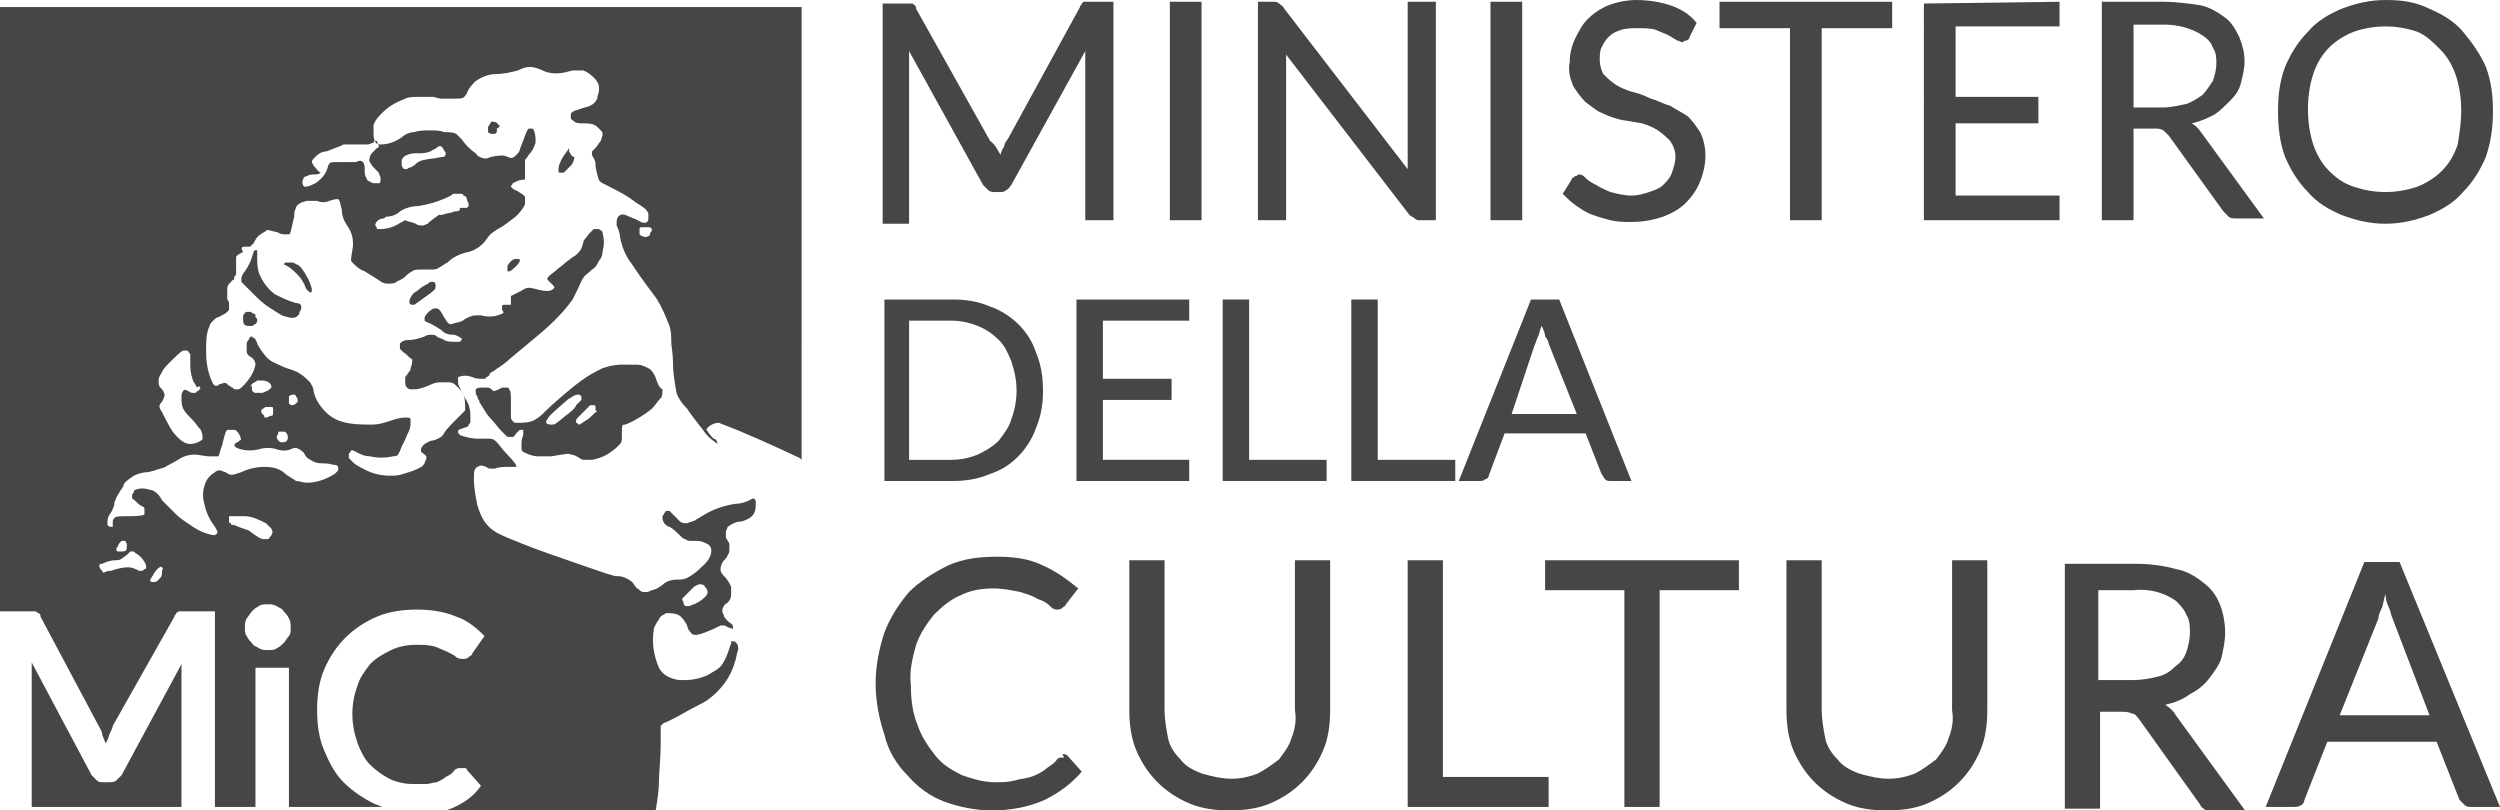
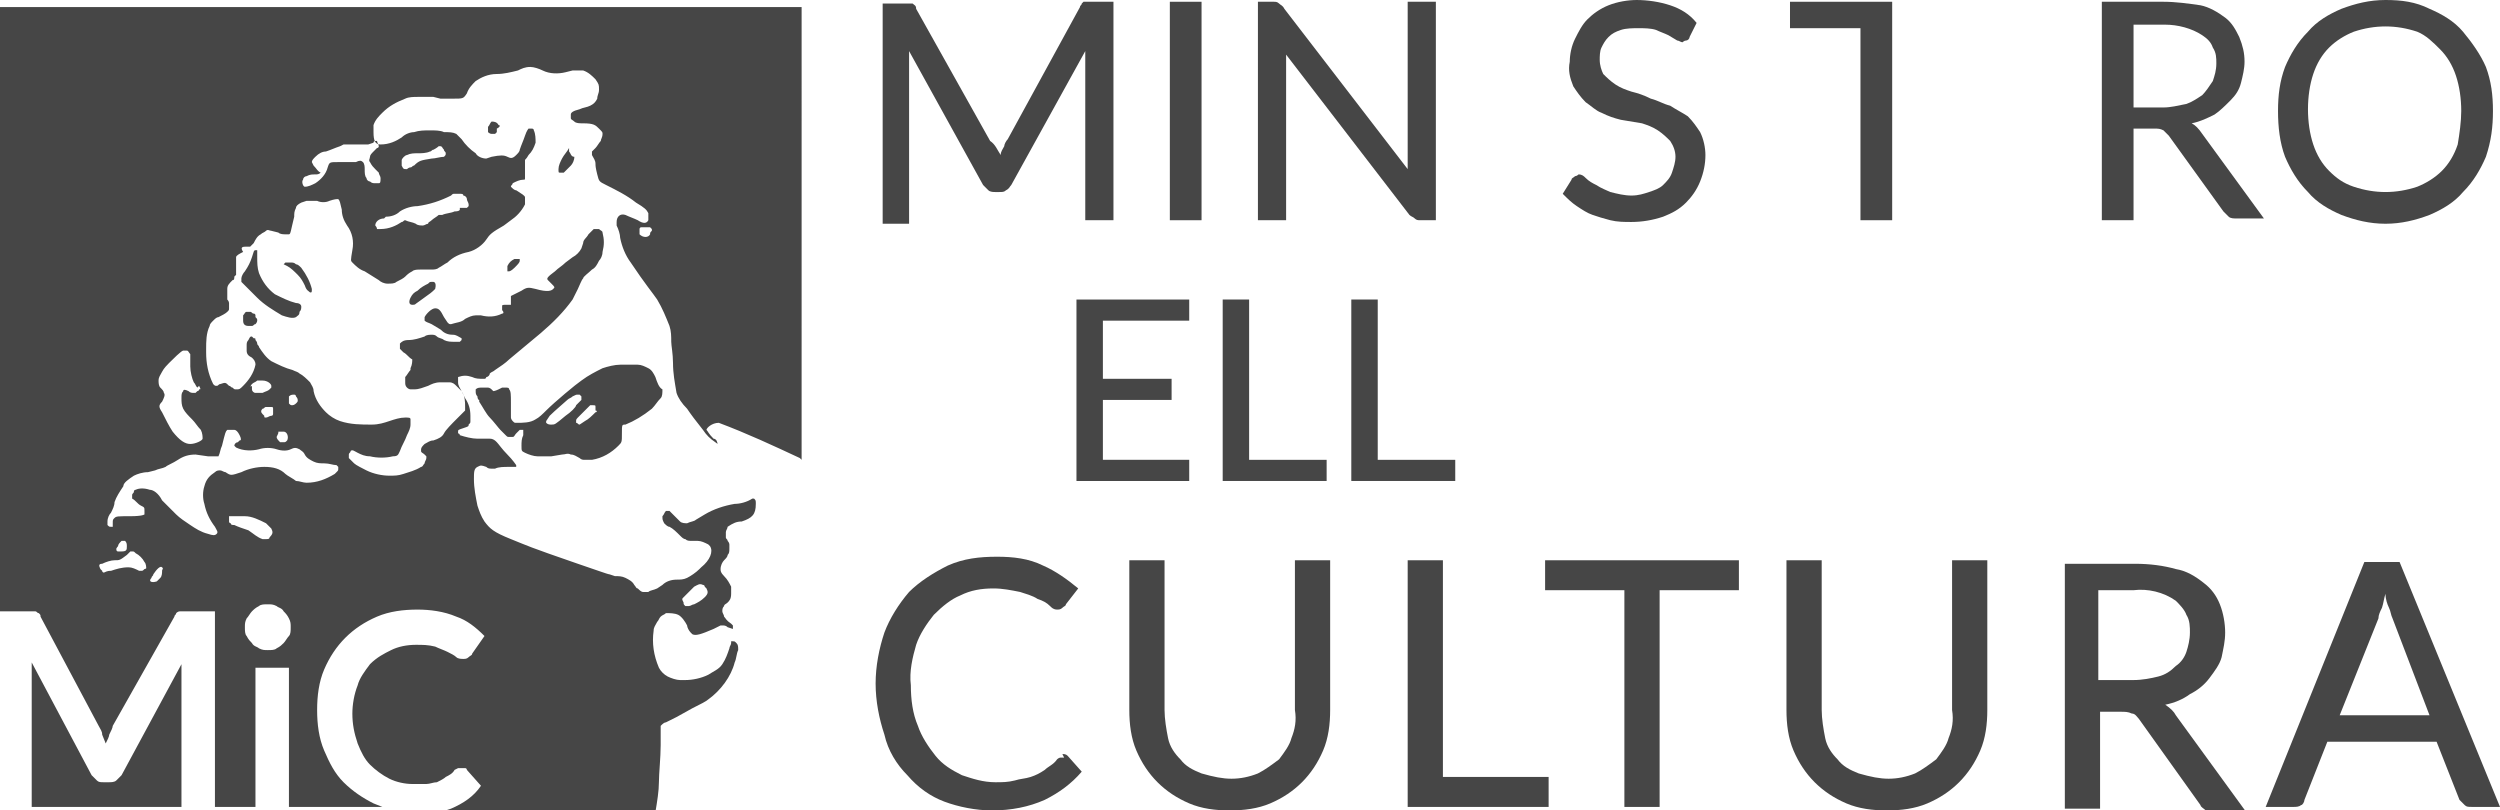
<svg xmlns="http://www.w3.org/2000/svg" xml:space="preserve" style="enable-background:new 0 0 141.9 46;" viewBox="0 0 141.9 46" y="0px" x="0px" id="Livello_1" version="1.1">
  <style type="text/css">
	.st0{fill:#464646;}
</style>
  <g>
    <path d="M56.8,8.8c0-0.2,0.1-0.3,0.2-0.5C57,8.2,57.1,8,57.2,7.9l4.1-7.5c0-0.1,0.1-0.1,0.1-0.2c0,0,0.1-0.1,0.1-0.1   c0.1,0,0.2,0,0.4,0h1.3v12.4h-1.6V3.7c0-0.1,0-0.3,0-0.4c0-0.1,0-0.3,0-0.4l-4.2,7.6c-0.1,0.1-0.1,0.2-0.3,0.3   c-0.1,0.1-0.2,0.1-0.4,0.1h-0.2c-0.1,0-0.3,0-0.4-0.1c-0.1-0.1-0.2-0.2-0.3-0.3l-4.2-7.6v0.5c0,0.2,0,0.3,0,0.4v8.9h-1.5V0.2h1.3   c0.1,0,0.2,0,0.4,0c0.1,0.1,0.2,0.1,0.2,0.3l4.2,7.5C56.5,8.2,56.6,8.5,56.8,8.8" class="st0" />
    <path d="M68.2,0.1h-1.8v12.4h1.8V0.1z" class="st0" />
    <path d="M72.6,0.2c0.1,0.1,0.2,0.1,0.3,0.3l7,9.1V9.1c0-0.2,0-0.3,0-0.4V0.1h1.6v12.4h-0.9c-0.1,0-0.2,0-0.3-0.1   c-0.1-0.1-0.2-0.1-0.3-0.2l-7-9.1v0.4c0,0.2,0,0.3,0,0.4v8.6h-1.6V0.1h0.9C72.4,0.1,72.5,0.1,72.6,0.2" class="st0" />
-     <path d="M86.4,0.1h-1.8v12.4h1.8V0.1z" class="st0" />
    <path d="M95.9,2.1c0,0.1-0.1,0.2-0.2,0.2c-0.1,0-0.2,0.1-0.2,0.1c-0.1,0-0.2-0.1-0.3-0.1l-0.5-0.3   c-0.2-0.1-0.5-0.2-0.7-0.3c-0.3-0.1-0.7-0.1-1-0.1c-0.3,0-0.7,0-1,0.1c-0.3,0.1-0.5,0.2-0.7,0.4c-0.2,0.2-0.3,0.4-0.4,0.6   c-0.1,0.2-0.1,0.5-0.1,0.7c0,0.3,0.1,0.6,0.2,0.8c0.2,0.2,0.4,0.4,0.7,0.6c0.3,0.2,0.6,0.3,0.9,0.4c0.4,0.1,0.7,0.2,1.1,0.4   c0.4,0.1,0.7,0.3,1.1,0.4c0.3,0.2,0.7,0.4,1,0.6c0.3,0.3,0.5,0.6,0.7,0.9c0.2,0.4,0.3,0.9,0.3,1.3c0,0.5-0.1,1-0.3,1.5   c-0.2,0.5-0.5,0.9-0.8,1.2c-0.4,0.4-0.8,0.6-1.3,0.8c-0.6,0.2-1.2,0.3-1.8,0.3c-0.4,0-0.8,0-1.2-0.1c-0.4-0.1-0.7-0.2-1-0.3   c-0.3-0.1-0.6-0.3-0.9-0.5c-0.3-0.2-0.5-0.4-0.8-0.7l0.5-0.8c0-0.1,0.1-0.1,0.2-0.2c0.1,0,0.2-0.1,0.2-0.1c0.2,0,0.3,0.1,0.4,0.2   c0.2,0.2,0.4,0.3,0.6,0.4c0.3,0.2,0.6,0.3,0.8,0.4c0.4,0.1,0.8,0.2,1.2,0.2c0.4,0,0.7-0.1,1-0.2c0.3-0.1,0.6-0.2,0.8-0.4   c0.2-0.2,0.4-0.4,0.5-0.7c0.1-0.3,0.2-0.6,0.2-0.9c0-0.3-0.1-0.6-0.3-0.9c-0.2-0.2-0.4-0.4-0.7-0.6c-0.3-0.2-0.6-0.3-0.9-0.4   L92,6.8c-0.4-0.1-0.7-0.2-1.1-0.4C90.6,6.3,90.3,6,90,5.8c-0.3-0.3-0.5-0.6-0.7-0.9C89.1,4.4,89,4,89.1,3.5c0-0.4,0.1-0.9,0.3-1.3   c0.2-0.4,0.4-0.8,0.7-1.1c0.3-0.3,0.7-0.6,1.2-0.8c0.5-0.2,1.1-0.3,1.6-0.3c0.6,0,1.3,0.1,1.9,0.3c0.6,0.2,1.1,0.5,1.5,1L95.9,2.1z" class="st0" />
-     <path d="M107.4,0.1v1.5h-4v10.9h-1.8V1.6h-4V0.1H107.4z" class="st0" />
-     <path d="M116.9,0.1v1.4h-5.9v4h4.7V7h-4.7v4.1h5.9v1.4h-7.7V0.2L116.9,0.1z" class="st0" />
+     <path d="M107.4,0.1v1.5v10.9h-1.8V1.6h-4V0.1H107.4z" class="st0" />
    <path d="M121.1,7.4v5.1h-1.8V0.1h3.5c0.7,0,1.4,0.1,2.1,0.2c0.5,0.1,1,0.4,1.4,0.7c0.4,0.3,0.6,0.7,0.8,1.1   c0.2,0.5,0.3,0.9,0.3,1.4c0,0.4-0.1,0.8-0.2,1.2c-0.1,0.4-0.3,0.7-0.6,1c-0.3,0.3-0.6,0.6-0.9,0.8c-0.4,0.2-0.8,0.4-1.3,0.5   c0.2,0.1,0.4,0.3,0.6,0.6l3.5,4.8h-1.6c-0.1,0-0.3,0-0.4-0.1c-0.1-0.1-0.2-0.2-0.3-0.3l-3.1-4.3c-0.1-0.1-0.2-0.2-0.3-0.3   c-0.2-0.1-0.3-0.1-0.5-0.1H121.1z M121.1,6.1h1.7c0.4,0,0.8-0.1,1.3-0.2c0.3-0.1,0.6-0.3,0.9-0.5c0.2-0.2,0.4-0.5,0.6-0.8   c0.1-0.3,0.2-0.6,0.2-1c0-0.3,0-0.6-0.2-0.9c-0.1-0.3-0.3-0.5-0.6-0.7c-0.6-0.4-1.4-0.6-2.1-0.6h-1.8V6.1z" class="st0" />
    <path d="M141.5,6.3c0,0.9-0.1,1.7-0.4,2.6c-0.3,0.7-0.7,1.4-1.3,2c-0.5,0.6-1.2,1-1.9,1.3c-0.8,0.3-1.6,0.5-2.5,0.5   c-0.9,0-1.7-0.2-2.5-0.5c-0.7-0.3-1.4-0.7-1.9-1.3c-0.6-0.6-1-1.3-1.3-2c-0.3-0.8-0.4-1.7-0.4-2.6c0-0.9,0.1-1.7,0.4-2.5   c0.3-0.7,0.7-1.4,1.3-2c0.5-0.6,1.2-1,1.9-1.3c0.8-0.3,1.6-0.5,2.5-0.5c0.9,0,1.7,0.1,2.5,0.5c0.7,0.3,1.4,0.7,1.9,1.3   c0.5,0.6,1,1.3,1.3,2C141.4,4.6,141.5,5.4,141.5,6.3z M139.7,6.3c0-0.7-0.1-1.4-0.3-2c-0.2-0.6-0.5-1.1-0.9-1.5   c-0.4-0.4-0.8-0.8-1.3-1c-0.6-0.2-1.2-0.3-1.8-0.3c-0.6,0-1.2,0.1-1.8,0.3c-0.5,0.2-1,0.5-1.4,0.9c-0.4,0.4-0.7,0.9-0.9,1.5   c-0.2,0.6-0.3,1.3-0.3,2c0,0.7,0.1,1.4,0.3,2c0.2,0.6,0.5,1.1,0.9,1.5c0.4,0.4,0.8,0.7,1.4,0.9c0.6,0.2,1.2,0.3,1.8,0.3   c0.6,0,1.2-0.1,1.8-0.3c0.5-0.2,1-0.5,1.4-0.9c0.4-0.4,0.7-0.9,0.9-1.5C139.6,7.6,139.7,6.9,139.7,6.3" class="st0" />
-     <path d="M59.2,22.2c0,0.7-0.1,1.4-0.4,2.1c-0.2,0.6-0.6,1.2-1,1.6c-0.5,0.5-1,0.8-1.6,1c-0.7,0.3-1.4,0.4-2.1,0.4h-3.9   V17h3.9c0.7,0,1.4,0.1,2.1,0.4c0.6,0.2,1.2,0.6,1.6,1c0.5,0.5,0.8,1,1,1.6C59.1,20.7,59.2,21.4,59.2,22.2 M57.7,22.2   c0-0.6-0.1-1.1-0.3-1.7c-0.2-0.5-0.4-0.9-0.7-1.2c-0.3-0.3-0.7-0.6-1.2-0.8c-0.5-0.2-1-0.3-1.5-0.3h-2.4v7.9h2.4   c0.5,0,1-0.1,1.5-0.3c0.4-0.2,0.8-0.4,1.2-0.8c0.3-0.4,0.6-0.8,0.7-1.2C57.6,23.3,57.7,22.7,57.7,22.2z" class="st0" />
    <path d="M67.5,17v1.2h-4.9v3.3h3.9v1.2h-3.9v3.4h4.9v1.2h-6.4V17H67.5z" class="st0" />
    <path d="M70.9,26.1h4.4v1.2h-5.9V17h1.5V26.1z" class="st0" />
    <path d="M78.2,26.1h4.4v1.2h-5.9V17h1.5V26.1z" class="st0" />
-     <path d="M92.6,27.3h-1.2c-0.1,0-0.2,0-0.3-0.1c-0.1-0.1-0.1-0.2-0.2-0.3L90,24.6h-4.6L84.5,27c0,0.1-0.1,0.2-0.2,0.2   c-0.1,0.1-0.2,0.1-0.3,0.1h-1.2l4.1-10.3h1.6L92.6,27.3z M85.8,23.5h3.7l-1.6-4c0-0.1-0.1-0.3-0.2-0.4c0-0.2-0.1-0.4-0.2-0.6   c-0.1,0.2-0.1,0.4-0.2,0.6c-0.1,0.2-0.1,0.3-0.2,0.5L85.8,23.5z" class="st0" />
    <path d="M60.3,42.8c0.1,0,0.2,0,0.3,0.1l0.8,0.9c-0.6,0.7-1.3,1.2-2.1,1.6c-0.9,0.4-1.9,0.6-3,0.6   c-0.9,0-1.9-0.2-2.7-0.5c-0.8-0.3-1.5-0.8-2.1-1.5c-0.6-0.6-1.1-1.4-1.3-2.3c-0.3-0.9-0.5-1.9-0.5-2.9c0-1,0.2-2,0.5-2.9   c0.3-0.8,0.8-1.6,1.4-2.3c0.6-0.6,1.4-1.1,2.2-1.5c0.9-0.4,1.8-0.5,2.8-0.5c0.9,0,1.8,0.1,2.6,0.5c0.7,0.3,1.4,0.8,2,1.3l-0.7,0.9   c0,0.1-0.1,0.1-0.2,0.2c-0.1,0.1-0.2,0.1-0.3,0.1c-0.2,0-0.3-0.1-0.4-0.2c-0.2-0.2-0.4-0.3-0.7-0.4c-0.3-0.2-0.7-0.3-1-0.4   c-0.5-0.1-1-0.2-1.5-0.2c-0.7,0-1.3,0.1-1.9,0.4C54,34,53.5,34.4,53,34.9c-0.4,0.5-0.8,1.1-1,1.7c-0.2,0.7-0.4,1.5-0.3,2.3   c0,0.8,0.1,1.6,0.4,2.3c0.2,0.6,0.6,1.2,1,1.7c0.4,0.5,0.9,0.8,1.5,1.1c0.6,0.2,1.2,0.4,1.9,0.4c0.4,0,0.7,0,1.1-0.1   c0.3-0.1,0.6-0.1,0.9-0.2c0.3-0.1,0.5-0.2,0.8-0.4c0.2-0.2,0.5-0.3,0.7-0.6c0,0,0.1-0.1,0.2-0.1c0.1,0,0.1,0,0.2,0" class="st0" />
    <path d="M69.9,44.2c0.5,0,1-0.1,1.5-0.3c0.4-0.2,0.8-0.5,1.2-0.8c0.3-0.4,0.6-0.8,0.7-1.2c0.2-0.5,0.3-1,0.2-1.6v-8.5   h2v8.5c0,0.8-0.1,1.6-0.4,2.3c-0.3,0.7-0.7,1.3-1.2,1.8c-0.5,0.5-1.1,0.9-1.8,1.2c-0.7,0.3-1.5,0.4-2.3,0.4c-0.8,0-1.6-0.1-2.3-0.4   c-0.7-0.3-1.3-0.7-1.8-1.2c-0.5-0.5-0.9-1.1-1.2-1.8c-0.3-0.7-0.4-1.5-0.4-2.3v-8.5h2v8.5c0,0.5,0.1,1.1,0.2,1.6   c0.1,0.5,0.4,0.9,0.7,1.2c0.3,0.4,0.7,0.6,1.2,0.8C68.9,44.1,69.4,44.2,69.9,44.2z" class="st0" />
    <path d="M81.9,44.1h6v1.7h-8v-14h2V44.1z" class="st0" />
    <path d="M98.7,31.8v1.7h-4.5v12.3h-2V33.5h-4.5v-1.7H98.7z" class="st0" />
    <path d="M107.2,44.2c0.5,0,1-0.1,1.5-0.3c0.4-0.2,0.8-0.5,1.2-0.8c0.3-0.4,0.6-0.8,0.7-1.2c0.2-0.5,0.3-1,0.2-1.6v-8.5   h2v8.5c0,0.8-0.1,1.6-0.4,2.3c-0.3,0.7-0.7,1.3-1.2,1.8c-0.5,0.5-1.1,0.9-1.8,1.2c-0.7,0.3-1.5,0.4-2.3,0.4c-0.8,0-1.6-0.1-2.3-0.4   c-0.7-0.3-1.3-0.7-1.8-1.2c-0.5-0.5-0.9-1.1-1.2-1.8c-0.3-0.7-0.4-1.5-0.4-2.3v-8.5h2v8.5c0,0.5,0.1,1.1,0.2,1.6   c0.1,0.5,0.4,0.9,0.7,1.2c0.3,0.4,0.7,0.6,1.2,0.8C106.2,44.1,106.7,44.2,107.2,44.2" class="st0" />
    <path d="M119.2,40.1v5.8h-2V32h4c0.8,0,1.6,0.1,2.3,0.3c0.6,0.1,1.1,0.4,1.6,0.8c0.4,0.3,0.7,0.7,0.9,1.2   c0.2,0.5,0.3,1.1,0.3,1.6c0,0.5-0.1,0.9-0.2,1.4c-0.1,0.4-0.4,0.8-0.7,1.2c-0.3,0.4-0.7,0.7-1.1,0.9c-0.4,0.3-0.9,0.5-1.4,0.6   c0.3,0.2,0.5,0.4,0.6,0.6l4,5.5h-1.8c-0.2,0-0.3,0-0.5-0.1c-0.1-0.1-0.3-0.2-0.3-0.3l-3.5-4.9c-0.1-0.1-0.2-0.3-0.4-0.3   c-0.2-0.1-0.4-0.1-0.6-0.1h-1.4L119.2,40.1z M119.2,38.6h1.9c0.5,0,1-0.1,1.4-0.2c0.4-0.1,0.7-0.3,1-0.6c0.3-0.2,0.5-0.5,0.6-0.8   c0.1-0.3,0.2-0.7,0.2-1.1c0-0.3,0-0.7-0.2-1c-0.1-0.3-0.4-0.6-0.6-0.8c-0.7-0.5-1.6-0.7-2.4-0.6h-2V38.6z" class="st0" />
    <path d="M141.9,45.8h-1.6c-0.2,0-0.3,0-0.4-0.1c-0.1-0.1-0.2-0.2-0.3-0.3l-1.3-3.3h-6.2l-1.3,3.3   c0,0.1-0.1,0.3-0.2,0.3c-0.1,0.1-0.3,0.1-0.4,0.1h-1.6l5.6-13.9h2L141.9,45.8z M132.8,40.6h5.1l-2.1-5.5c-0.1-0.2-0.1-0.4-0.2-0.6   c-0.1-0.2-0.2-0.5-0.2-0.8c-0.1,0.3-0.1,0.5-0.2,0.8c-0.1,0.2-0.2,0.4-0.2,0.6L132.8,40.6z" class="st0" />
    <path d="M10.3,45.8v-7.2c0-0.1,0-0.3,0-0.4c0-0.2,0-0.3,0-0.5l-3.4,6.3c-0.1,0.1-0.2,0.2-0.3,0.3   c-0.1,0.1-0.3,0.1-0.4,0.1H5.9c-0.2,0-0.3,0-0.4-0.1c-0.1-0.1-0.2-0.2-0.3-0.3l-3.4-6.4c0,0.2,0,0.3,0,0.5c0,0.2,0,0.3,0,0.5v7.2   H10.3z" class="st0" />
    <path d="M0,0.1v34.6h1.8H2c0.1,0,0.1,0.1,0.2,0.1c0.1,0.1,0.1,0.1,0.1,0.2l3.3,6.2c0.1,0.2,0.2,0.3,0.2,0.5l0.2,0.5   c0.1-0.2,0.2-0.4,0.2-0.5c0.1-0.2,0.2-0.4,0.2-0.5L9.9,35c0-0.1,0.1-0.1,0.1-0.2c0,0,0.1-0.1,0.2-0.1c0.1,0,0.1,0,0.2,0h1.8v11.1   h2.3v-7.9h1.9v7.9h5.5h-0.2l-0.5-0.2c-0.6-0.3-1.2-0.7-1.7-1.2c-0.5-0.5-0.8-1.1-1.1-1.8c-0.3-0.7-0.4-1.5-0.4-2.3   c0-0.8,0.1-1.6,0.4-2.3c0.3-0.7,0.7-1.3,1.2-1.8c0.5-0.5,1.1-0.9,1.8-1.2c0.7-0.3,1.5-0.4,2.3-0.4c0.7,0,1.5,0.1,2.2,0.4   c0.6,0.2,1.1,0.6,1.6,1.1l-0.7,1c0,0.1-0.1,0.1-0.2,0.2c-0.1,0.1-0.2,0.1-0.3,0.1c-0.1,0-0.3,0-0.4-0.1c-0.1-0.1-0.3-0.2-0.5-0.3   c-0.2-0.1-0.5-0.2-0.7-0.3c-0.4-0.1-0.7-0.1-1.1-0.1c-0.5,0-1,0.1-1.4,0.3c-0.4,0.2-0.8,0.4-1.2,0.8c-0.3,0.4-0.6,0.8-0.7,1.2   c-0.2,0.5-0.3,1.1-0.3,1.6c0,0.6,0.1,1.1,0.3,1.7c0.2,0.5,0.4,0.9,0.7,1.2c0.3,0.3,0.7,0.6,1.1,0.8c0.4,0.2,0.9,0.3,1.3,0.3   c0.3,0,0.5,0,0.8,0c0.2,0,0.4-0.1,0.6-0.1c0.2-0.1,0.4-0.2,0.5-0.3c0.2-0.1,0.4-0.2,0.5-0.4l0.2-0.1c0.1,0,0.1,0,0.2,0   c0.1,0,0.1,0,0.2,0c0.1,0,0.1,0.1,0.1,0.1l0.8,0.9c-0.4,0.6-1,1-1.7,1.3l-0.6,0.2h-0.2h12.4c0.1-0.6,0.2-1.2,0.2-1.7   c0-0.5,0.1-1.4,0.1-2.1c0-0.3,0-0.7,0-1.1c0.1-0.1,0.2-0.2,0.3-0.2l0.6-0.3l0.9-0.5c0.4-0.2,0.8-0.4,0.9-0.5   c0.7-0.5,1.3-1.3,1.5-2.1c0.1-0.2,0.1-0.5,0.2-0.7c0-0.2,0-0.3-0.1-0.4c-0.1-0.1-0.1-0.1-0.2-0.1h-0.1v0.1c0,0.1-0.1,0.2-0.1,0.3   c-0.1,0.3-0.2,0.6-0.4,0.9c-0.2,0.3-0.5,0.4-0.8,0.6c-0.4,0.2-0.9,0.3-1.3,0.3c-0.1,0-0.2,0-0.3,0c-0.2,0-0.5-0.1-0.7-0.2   c-0.2-0.1-0.4-0.3-0.5-0.5c-0.3-0.7-0.4-1.4-0.3-2.1c0-0.2,0.1-0.3,0.2-0.5c0.1-0.1,0.1-0.2,0.2-0.3c0.1-0.1,0.2-0.1,0.3-0.2   c0.2,0,0.5,0,0.7,0.1c0.2,0.1,0.4,0.4,0.5,0.6c0,0.1,0.1,0.3,0.2,0.4c0,0,0.1,0.1,0.1,0.1c0.2,0.1,0.5,0,1.2-0.3l0.4-0.2h0.1   c0.1,0,0.2,0,0.3,0.1c0.3,0.1,0.3,0.1,0.3,0.1c0,0,0-0.1,0-0.1c0,0,0-0.1,0-0.1c0,0,0,0-0.1-0.1c-0.3-0.2-0.3-0.3-0.4-0.4   c0-0.1-0.1-0.2-0.1-0.3c0-0.1,0-0.2,0.1-0.3c0-0.1,0.1-0.1,0.2-0.2c0.1-0.1,0.2-0.2,0.2-0.5c0-0.1,0-0.3,0-0.4   c-0.1-0.2-0.2-0.4-0.4-0.6c-0.2-0.2-0.2-0.3-0.2-0.4c0-0.2,0.1-0.4,0.2-0.5c0.1-0.1,0.2-0.2,0.2-0.3c0.1-0.1,0.1-0.2,0.1-0.4   c0-0.1,0-0.2,0-0.2c0-0.1-0.1-0.2-0.1-0.2c0-0.1-0.1-0.1-0.1-0.2c0-0.1,0-0.2,0-0.3c0-0.1,0.1-0.2,0.1-0.3c0.3-0.2,0.5-0.3,0.8-0.3   c0.6-0.2,0.8-0.4,0.8-1c0-0.2,0-0.2-0.1-0.3c-0.1,0,0,0-0.1,0c-0.3,0.2-0.7,0.3-1,0.3c-0.6,0.1-1.2,0.3-1.7,0.6l-0.5,0.3   c-0.1,0.1-0.3,0.1-0.5,0.2c-0.1,0-0.3,0-0.4-0.1c-0.1-0.1-0.2-0.2-0.3-0.3c-0.1-0.1-0.2-0.2-0.3-0.3c0,0-0.1,0-0.1,0s-0.1,0-0.1,0   c-0.1,0.1-0.1,0.2-0.2,0.3c0,0.2,0,0.2,0.1,0.4c0.1,0.1,0.2,0.2,0.3,0.2c0.2,0.1,0.4,0.3,0.6,0.5c0.1,0.1,0.2,0.2,0.3,0.2   c0.1,0.1,0.2,0.1,0.4,0.1h0.3c0.2,0,0.4,0.1,0.6,0.2c0,0,0,0,0.1,0.1c0.2,0.3,0,0.8-0.5,1.2l-0.1,0.1c-0.2,0.2-0.5,0.4-0.7,0.5   c-0.2,0.1-0.4,0.1-0.6,0.1c-0.3,0-0.6,0.1-0.8,0.3l-0.3,0.2c-0.2,0.1-0.4,0.1-0.5,0.2c-0.1,0-0.2,0-0.3,0c-0.1,0-0.2-0.1-0.3-0.2   c-0.1,0-0.1-0.1-0.2-0.2c-0.1-0.2-0.3-0.3-0.5-0.4c-0.2-0.1-0.4-0.1-0.6-0.1l-0.3-0.1c-0.1,0-0.9-0.3-1.8-0.6   C29.9,31,30,31,29,30.6c-1-0.4-1.2-0.6-1.5-1c-0.2-0.3-0.3-0.6-0.4-0.9c-0.1-0.5-0.2-1-0.2-1.5c0-0.4,0-0.6,0.2-0.7   c0.2-0.1,0.2-0.1,0.5,0c0.1,0.1,0.2,0.1,0.3,0.1c0.1,0,0.2,0,0.2,0c0.2-0.1,0.5-0.1,0.8-0.1h0.4v-0.1c0,0-0.2-0.3-0.5-0.6   c-0.3-0.3-0.5-0.6-0.6-0.7c-0.1-0.1-0.2-0.2-0.4-0.2c-0.2,0-0.5,0-0.7,0c-0.3,0-0.7-0.1-1-0.2c0,0,0-0.1-0.1-0.1c0,0,0-0.1,0-0.1   c0-0.1,0-0.1,0.3-0.2c0.3-0.1,0.3-0.1,0.3-0.2c0.1-0.1,0.1-0.1,0.1-0.2c0-0.1,0-0.2,0-0.3c0-0.4-0.1-0.7-0.3-1l-0.2-0.4   c-0.1-0.2-0.2-0.3-0.2-0.5c0-0.2,0-0.3,0-0.3c0.3-0.1,0.5-0.1,0.8,0c0.2,0.1,0.4,0.1,0.6,0.1c0,0,0.1,0,0.1,0c0,0,0.1,0,0.1-0.1   c0.1,0,0.2-0.1,0.2-0.2c0.1-0.1,0.2-0.1,0.3-0.2c0.3-0.2,0.6-0.4,0.8-0.6l0.6-0.5l1.2-1c0.7-0.6,1.3-1.2,1.8-1.9   c0.1-0.2,0.2-0.4,0.3-0.6c0.1-0.2,0.2-0.5,0.3-0.6c0-0.1,0.3-0.3,0.5-0.5c0.2-0.1,0.3-0.3,0.4-0.5c0.1-0.1,0.2-0.3,0.2-0.5   c0.1-0.4,0.1-0.7,0-1.1c0-0.1-0.1-0.1-0.2-0.2c-0.1,0-0.2,0-0.3,0c-0.1,0.1-0.2,0.2-0.3,0.3c-0.1,0.2-0.3,0.3-0.3,0.5l-0.1,0.3   c-0.1,0.2-0.3,0.4-0.5,0.5l-0.4,0.3c-0.2,0.2-0.4,0.3-0.6,0.5c-0.4,0.3-0.5,0.4-0.4,0.5l0.2,0.2c0.2,0.2,0.2,0.2,0.1,0.3   c-0.1,0.1-0.3,0.2-1,0c-0.4-0.1-0.5-0.1-0.8,0.1c-0.2,0.1-0.4,0.2-0.6,0.3L29,17.3h-0.2c-0.3,0-0.3,0-0.3,0.1c0,0,0,0.1,0,0.2   c0.1,0.1,0.1,0.2,0,0.2c-0.4,0.2-0.8,0.2-1.2,0.1h-0.3c-0.2,0-0.4,0.1-0.6,0.2c-0.2,0.2-0.5,0.2-0.8,0.3c-0.1,0-0.1,0-0.2-0.1   L25.2,18c-0.2-0.4-0.3-0.5-0.5-0.5c-0.2,0-0.5,0.3-0.6,0.5c0,0,0,0.1,0,0.1c0,0,0,0.1,0,0.1c0.1,0.1,0.2,0.1,0.4,0.2l0.5,0.3   c0.2,0.2,0.4,0.3,0.7,0.3c0.2,0,0.3,0.1,0.5,0.2v0.1l-0.1,0.1h-0.3c-0.2,0-0.4,0-0.6-0.1c-0.1-0.1-0.3-0.1-0.4-0.2   C24.7,19,24.6,19,24.5,19c-0.1,0-0.3,0-0.4,0.1c-0.3,0.1-0.6,0.2-0.9,0.2c-0.3,0-0.4,0.1-0.5,0.2c0,0.1,0,0.2,0,0.3   c0.1,0.1,0.1,0.1,0.2,0.2c0.2,0.1,0.3,0.3,0.5,0.4c0,0.1,0,0.3-0.1,0.5V21c-0.1,0.1-0.2,0.3-0.3,0.4C23,21.5,23,21.6,23,21.7   c0,0.1,0,0.2,0.1,0.3c0,0,0.1,0.1,0.2,0.1c0.1,0,0.1,0,0.2,0c0.3,0,0.5-0.1,0.8-0.2c0.2-0.1,0.4-0.2,0.7-0.2c0.2,0,0.3,0,0.5,0   c0.2,0,0.3,0.1,0.4,0.2c0.1,0.1,0.2,0.2,0.3,0.3c0.2,0.3,0.2,0.6,0.2,0.9v0.2l-0.1,0.1l-0.3,0.3c-0.4,0.4-0.7,0.7-0.8,0.9   c-0.1,0.2-0.3,0.3-0.6,0.4c-0.2,0-0.3,0.1-0.5,0.2c-0.1,0.1-0.2,0.2-0.2,0.3c0,0,0,0.1,0,0.1c0,0.1,0.1,0.1,0.2,0.2   c0,0,0.1,0.1,0.1,0.1c0,0,0,0.1,0,0.1c0,0.1-0.1,0.2-0.1,0.3c-0.1,0.1-0.1,0.2-0.2,0.2c-0.3,0.2-0.7,0.3-1,0.4   c-0.3,0.1-0.5,0.1-0.8,0.1c-0.4,0-0.9-0.1-1.3-0.3c-0.2-0.1-0.6-0.3-0.7-0.4c-0.1-0.1-0.2-0.2-0.3-0.3c0-0.1,0-0.1,0-0.2   c0-0.1,0.1-0.1,0.1-0.2c0.1-0.1,0.2,0,0.4,0.1c0.2,0.1,0.4,0.2,0.7,0.2c0.4,0.1,0.9,0.1,1.3,0c0.3,0,0.3-0.1,0.4-0.3   c0.1-0.3,0.3-0.6,0.4-0.9c0.1-0.2,0.2-0.4,0.2-0.6c0-0.2,0-0.2,0-0.3s-0.1-0.1-0.3-0.1c-0.3,0-0.6,0.1-0.9,0.2   c-0.3,0.1-0.6,0.2-1,0.2c-0.6,0-1.2,0-1.8-0.2c-0.3-0.1-0.6-0.3-0.8-0.5c-0.3-0.3-0.6-0.7-0.7-1.2c0-0.2-0.1-0.3-0.2-0.5   c-0.2-0.2-0.4-0.4-0.6-0.5c-0.1-0.1-0.2-0.1-0.4-0.2c-0.4-0.1-0.8-0.3-1.2-0.5c-0.3-0.2-0.5-0.5-0.7-0.8c0-0.1-0.1-0.1-0.1-0.2   c0-0.1-0.1-0.2-0.1-0.2c0-0.1,0-0.1-0.1-0.1c0,0-0.1-0.1-0.1-0.1c-0.1,0-0.1,0-0.2,0.2c-0.1,0.1-0.1,0.2-0.1,0.3c0,0.1,0,0.2,0,0.3   c0,0.2,0.1,0.3,0.3,0.4c0.1,0.1,0.2,0.2,0.2,0.4c-0.1,0.5-0.4,0.9-0.7,1.2c-0.2,0.2-0.2,0.2-0.4,0.2c-0.1,0-0.1,0-0.2-0.1   c-0.1,0-0.1-0.1-0.2-0.1c-0.2-0.2-0.2-0.2-0.5-0.1c-0.1,0-0.1,0.1-0.2,0.1c-0.1,0-0.1,0-0.2-0.1c-0.3-0.6-0.4-1.2-0.4-1.8v-0.2   c0-0.4,0-0.9,0.2-1.3c0-0.1,0.1-0.2,0.2-0.3c0.1-0.1,0.2-0.2,0.3-0.2c0.2-0.1,0.4-0.2,0.5-0.3c0.1-0.1,0.1-0.1,0.1-0.2   c0-0.1,0-0.2,0-0.3c0-0.1-0.1-0.2-0.1-0.2c0-0.2,0-0.4,0-0.6c0-0.2,0.1-0.3,0.3-0.5c0.1,0,0.1-0.1,0.1-0.2l0.1-0.1v-0.9v-0.1   c0-0.1,0.2-0.2,0.4-0.3C13.6,14,13.8,14,14,14h0.2c0.1-0.1,0.1-0.1,0.2-0.2c0.1-0.2,0.2-0.4,0.4-0.5c0.1-0.1,0.2-0.1,0.3-0.2   s0.2,0,0.3,0l0.4,0.1c0.1,0.1,0.3,0.1,0.4,0.1c0.1,0,0.2,0,0.2,0c0.1,0,0.1-0.2,0.3-1c0-0.2,0-0.3,0.1-0.5c0-0.1,0.1-0.2,0.3-0.3   l0.3-0.1c0.2,0,0.4,0,0.6,0c0.2,0.1,0.5,0.1,0.7,0c0.3-0.1,0.4-0.1,0.5-0.1c0.1,0.1,0.1,0.2,0.2,0.6c0,0.3,0.1,0.6,0.3,0.9   c0.3,0.4,0.4,0.9,0.3,1.4c-0.1,0.6-0.1,0.6,0,0.7c0.2,0.2,0.4,0.4,0.7,0.5c0.3,0.2,0.5,0.3,0.8,0.5c0.1,0.1,0.3,0.2,0.5,0.2   c0.2,0,0.4,0,0.5-0.1c0.2-0.1,0.4-0.2,0.5-0.3c0.1-0.1,0.2-0.2,0.4-0.3c0.1-0.1,0.3-0.1,0.5-0.1h0.6c0.1,0,0.3,0,0.4-0.1   c0.2-0.1,0.3-0.2,0.5-0.3c0.3-0.3,0.7-0.5,1.2-0.6c0.4-0.1,0.8-0.4,1-0.7c0.2-0.3,0.3-0.4,1-0.8l0.4-0.3c0.3-0.2,0.6-0.5,0.8-0.9   c0,0,0-0.1,0-0.2c0-0.1,0-0.1,0-0.2c0-0.1-0.2-0.2-0.5-0.4c-0.1,0-0.2-0.1-0.3-0.2c0-0.1,0.1-0.1,0.1-0.2c0.2-0.1,0.4-0.2,0.6-0.2   c0.1,0,0.1,0,0.1-0.1c0,0,0,0,0-0.2c0-0.1,0-0.2,0-0.3c0-0.1,0-0.2,0-0.3c0-0.1,0-0.2,0-0.3C29.7,9.2,29.9,9,30,8.8   c0.2-0.2,0.3-0.4,0.4-0.7c0-0.2,0-0.5-0.1-0.7c0-0.1-0.1-0.1-0.1-0.1c-0.1,0-0.1,0-0.2,0c0,0-0.1,0.1-0.2,0.4   c-0.1,0.3-0.2,0.5-0.3,0.8c0,0.1-0.1,0.2-0.2,0.3C29.1,9,29,9,28.8,8.9c-0.2-0.1-0.4-0.1-0.9,0L27.6,9c-0.2,0-0.5-0.1-0.6-0.3   c-0.3-0.2-0.6-0.5-0.8-0.8c-0.1-0.1-0.2-0.2-0.3-0.3c-0.2-0.1-0.4-0.1-0.7-0.1c-0.2-0.1-0.5-0.1-0.8-0.1c-0.3,0-0.6,0-0.9,0.1   c-0.2,0-0.5,0.1-0.7,0.3c-0.3,0.2-0.7,0.4-1.2,0.4c-0.3,0-0.4-0.2-0.4-0.7c0-0.1,0-0.3,0-0.4c0.1-0.3,0.3-0.5,0.5-0.7   C22.1,6,22.5,5.8,23,5.6c0.2-0.1,0.5-0.1,0.7-0.1c0.3,0,0.6,0,0.9,0l0.4,0.1c0.2,0,0.5,0,0.7,0c0.6,0,0.6,0,0.8-0.3   C26.6,5,26.8,4.8,27,4.6c0.3-0.2,0.7-0.4,1.2-0.4c0.4,0,0.8-0.1,1.2-0.2c0.2-0.1,0.4-0.2,0.7-0.2c0.2,0,0.5,0.1,0.7,0.2   c0.4,0.2,0.9,0.2,1.3,0.1L32.5,4c0.2,0,0.4,0,0.6,0c0.3,0.1,0.5,0.3,0.7,0.5C34,4.8,34,4.8,34,5.1c0,0.2-0.1,0.3-0.1,0.5   c-0.1,0.2-0.2,0.3-0.4,0.4c-0.2,0.1-0.4,0.1-0.6,0.2c-0.4,0.1-0.5,0.2-0.5,0.3c0,0.1,0,0.2,0,0.2c0,0.1,0.1,0.1,0.2,0.2   C32.7,7,32.9,7,33.1,7c0.6,0,0.7,0.1,0.9,0.3c0.2,0.2,0.2,0.2,0.2,0.3c0,0.2-0.1,0.3-0.1,0.4c-0.1,0.1-0.2,0.3-0.3,0.4   c-0.1,0.1-0.2,0.2-0.2,0.2c0,0.1,0,0.1,0,0.2c0.1,0.2,0.2,0.3,0.2,0.5c0,0.1,0,0.2,0.1,0.6c0.1,0.4,0.1,0.4,0.5,0.6   c0.6,0.3,1.2,0.6,1.7,1c0.5,0.3,0.6,0.4,0.7,0.6c0,0,0,0.1,0,0.2c0,0.1,0,0.1,0,0.2c-0.1,0.2-0.3,0.2-0.6,0   c-0.2-0.1-0.5-0.2-0.7-0.3c-0.3-0.1-0.5,0.1-0.5,0.4c0,0.1,0,0.1,0,0.2c0.1,0.2,0.2,0.5,0.2,0.7c0.1,0.5,0.3,1,0.6,1.4   c0.8,1.2,1.3,1.8,1.5,2.1c0.3,0.5,0.5,1,0.7,1.5c0.1,0.3,0.1,0.6,0.1,0.9c0,0.2,0.1,0.7,0.1,1.2c0,0.6,0.1,1.1,0.2,1.7   c0.1,0.3,0.3,0.6,0.6,0.9c0.2,0.3,0.5,0.7,0.9,1.2c0.2,0.3,0.4,0.5,0.7,0.7c0.1,0.1,0.2,0.1,0.1,0c0-0.1-0.1-0.2-0.2-0.2   c-0.3-0.3-0.3-0.4-0.4-0.5c0-0.1,0.3-0.4,0.7-0.4c1.6,0.6,3.1,1.3,4.6,2l0.1,0.1V0.4H0V0.1z M38.8,33.9c0.2-0.2,0.4-0.4,0.6-0.6   c0.2-0.1,0.3-0.2,0.5-0.1c0,0,0.1,0,0.1,0.1c0,0,0.1,0.1,0.1,0.1c0.1,0.2,0.1,0.3-0.1,0.5c-0.2,0.2-0.4,0.3-0.6,0.4   c-0.1,0-0.2,0.1-0.3,0.1c-0.1,0-0.2,0-0.2,0c-0.1-0.1-0.1-0.1-0.1-0.2C38.7,34,38.7,34,38.8,33.9 M8.2,32.3   c-0.1,0.1-0.1,0.1-0.2,0.1H7.9c-0.2-0.1-0.4-0.2-0.6-0.2c-0.4,0-0.7,0.1-1,0.2c-0.1,0-0.2,0-0.4,0.1c0,0-0.1,0-0.1-0.1   c0,0-0.1-0.1-0.1-0.1c-0.1-0.2-0.1-0.3,0.1-0.3c0.2-0.1,0.5-0.2,0.7-0.2c0.3,0,0.3,0,0.7-0.3l0.2-0.2h0.1c0.1,0,0.1,0,0.2,0.1   c0.2,0.1,0.4,0.3,0.5,0.5c0.1,0.1,0.1,0.3,0.1,0.4C8.3,32.2,8.3,32.3,8.2,32.3 M6.7,31c0-0.1,0.1-0.2,0.2-0.3c0.1,0,0.1,0,0.2,0   c0.1,0.1,0.1,0.2,0.1,0.3c0,0.2,0,0.3-0.3,0.3s-0.2,0-0.2,0c-0.1,0-0.1-0.1-0.1-0.2C6.6,31.2,6.6,31.1,6.7,31 M8.9,33   c-0.3,0.1-0.5,0-0.3-0.2c0-0.1,0.1-0.1,0.1-0.2c0.2-0.3,0.4-0.5,0.5-0.4c0.1,0.1,0,0.1,0,0.2c0,0.1,0,0.3-0.1,0.4   C9.1,32.8,9,32.9,8.9,33 M13.3,29.8c-0.1,0-0.2,0-0.2-0.1c-0.1,0-0.1-0.1-0.1-0.1c0-0.1,0-0.1,0-0.2c0,0,0,0,0-0.1c0,0,0,0,0.4,0   h0.5c0.4,0,0.8,0.2,1.2,0.4c0.1,0.1,0.2,0.2,0.3,0.3c0.1,0.2,0.1,0.3-0.1,0.5c0,0.1-0.1,0.1-0.2,0.1c-0.1,0-0.1,0-0.2,0   c-0.3-0.1-0.5-0.3-0.8-0.5C13.8,30,13.5,29.9,13.3,29.8z M16.4,36.1c-0.1,0.1-0.2,0.3-0.3,0.4c-0.1,0.1-0.2,0.2-0.4,0.3   c-0.1,0.1-0.3,0.1-0.5,0.1c-0.2,0-0.3,0-0.5-0.1c-0.1-0.1-0.3-0.1-0.4-0.3c-0.1-0.1-0.2-0.2-0.3-0.4c-0.1-0.1-0.1-0.3-0.1-0.5   c0-0.2,0-0.3,0.1-0.5c0.1-0.1,0.2-0.3,0.3-0.4c0.1-0.1,0.2-0.2,0.4-0.3c0.1-0.1,0.3-0.1,0.5-0.1c0.2,0,0.3,0,0.5,0.1   c0.1,0.1,0.3,0.1,0.4,0.3c0.1,0.1,0.2,0.2,0.3,0.4c0.1,0.2,0.1,0.3,0.1,0.5C16.5,35.8,16.5,36,16.4,36.1z M16.4,22.5L16.4,22.5   c0.1-0.1,0.2-0.1,0.3-0.1c0.1,0,0.1,0.1,0.1,0.1c0,0,0.1,0.1,0.1,0.2c0,0.1,0,0.1-0.1,0.2c0,0-0.1,0.1-0.2,0.1s-0.1,0-0.2-0.1   C16.4,22.7,16.4,22.6,16.4,22.5 M15.8,24.5C15.8,24.5,15.8,24.5,15.8,24.5c0.2,0,0.3,0,0.3,0c0.2,0,0.3,0.3,0.2,0.5   c-0.1,0.1-0.1,0.1-0.2,0.1c-0.1,0-0.1,0-0.2,0c-0.1-0.1-0.2-0.2-0.2-0.3C15.8,24.6,15.8,24.6,15.8,24.5 M15.5,23.4c0,0,0,0.1,0,0.1   c0,0,0,0.1-0.1,0.1c-0.1,0-0.2,0.1-0.3,0.1c-0.1,0-0.1,0-0.1-0.1c0,0-0.1-0.1-0.1-0.1c-0.1-0.1-0.1-0.2,0-0.3   c0.1,0,0.1-0.1,0.2-0.1h0.2c0.2,0,0.2,0,0.2,0.1C15.5,23.3,15.5,23.3,15.5,23.4 M14.3,21.8c0.1-0.1,0.2-0.1,0.3-0.2   c0.1,0,0.2,0,0.3,0c0.3,0,0.5,0.2,0.5,0.3c0,0.1,0,0.1,0,0.1c0,0-0.1,0.1-0.1,0.1c-0.1,0.1-0.2,0.1-0.4,0.2c-0.1,0-0.3,0-0.4,0   c-0.1,0-0.2-0.1-0.2-0.2c0-0.1,0-0.1,0-0.2C14.2,22,14.2,21.9,14.3,21.8z M11.8,25.9c0.5,0,0.6,0,0.6,0c0.1-0.2,0.1-0.4,0.2-0.6   c0.2-0.8,0.2-0.8,0.3-0.9c0,0,0.1,0,0.2,0c0.1,0,0.1,0,0.2,0c0.1,0,0.2,0.1,0.3,0.3c0.1,0.2,0.1,0.3,0,0.3l-0.1,0.1   c-0.1,0-0.2,0.1-0.2,0.2l0.1,0.1c0.4,0.2,0.9,0.2,1.3,0.1c0.3-0.1,0.7-0.1,1,0c0.3,0.1,0.6,0.1,0.8,0c0.2-0.1,0.3-0.1,0.5,0   c0.1,0.1,0.2,0.1,0.3,0.3c0.1,0.2,0.3,0.3,0.5,0.4c0.2,0.1,0.4,0.1,0.6,0.1c0.3,0,0.5,0.1,0.7,0.1c0,0,0.1,0.1,0.1,0.1   c0,0,0,0.1,0,0.1c0,0.1,0,0.1-0.1,0.2s-0.1,0.1-0.1,0.1c-0.5,0.3-1,0.5-1.6,0.5c-0.2,0-0.4-0.1-0.6-0.1c-0.1-0.1-0.5-0.3-0.6-0.4   c-0.3-0.3-0.7-0.4-1.2-0.4c-0.4,0-0.9,0.1-1.3,0.3c-0.6,0.2-0.6,0.2-0.9,0c-0.1,0-0.2-0.1-0.3-0.1s-0.2,0-0.3,0.1   c-0.3,0.2-0.5,0.4-0.6,0.8c-0.1,0.3-0.1,0.7,0,1c0.1,0.5,0.3,0.9,0.6,1.3c0.1,0.2,0.2,0.3,0.1,0.4c-0.1,0.1-0.2,0.1-0.5,0   c-0.4-0.1-0.7-0.3-1-0.5c-0.3-0.2-0.6-0.4-0.8-0.6c-0.2-0.2-0.4-0.4-0.5-0.5l-0.3-0.3C9,28,8.7,27.8,8.5,27.8   c-0.3-0.1-0.6-0.1-0.8,0c-0.1,0-0.1,0.1-0.1,0.1c0,0.1-0.1,0.1-0.1,0.2c0,0,0,0,0,0.1s0,0,0,0.1c0.2,0.1,0.3,0.3,0.5,0.4   c0.2,0.1,0.2,0.1,0.2,0.3c0,0.2,0,0.2,0,0.2c0,0-0.1,0.1-0.8,0.1c-0.7,0-0.8,0-0.9,0.1c-0.1,0.1-0.1,0.1-0.1,0.3c0,0.2,0,0.2,0,0.2   c0,0-0.1,0-0.1,0c-0.1,0-0.1,0-0.2-0.1c0,0,0,0,0-0.1c0,0,0,0,0-0.1c0-0.2,0.1-0.4,0.2-0.5c0.1-0.2,0.2-0.4,0.2-0.6   c0.1-0.3,0.3-0.6,0.5-0.9C7,27.4,7.3,27.2,7.6,27c0.2-0.1,0.5-0.2,0.8-0.2l0.4-0.1c0.2-0.1,0.4-0.1,0.6-0.2   c0.1-0.1,0.4-0.2,0.7-0.4c0.3-0.2,0.6-0.3,1-0.3L11.8,25.9 M11.3,21.9c0.1,0.2,0.1,0.2,0,0.2c0,0.1-0.1,0.1-0.1,0.1   c0,0,0,0-0.1,0.1c0,0-0.1,0-0.1,0c-0.1,0-0.2,0-0.3-0.1c-0.2-0.1-0.3-0.1-0.3,0c-0.1,0.1-0.1,0.2-0.1,0.4c0,0.2,0,0.4,0.1,0.6   c0.1,0.2,0.3,0.4,0.5,0.6c0.2,0.2,0.3,0.4,0.5,0.6c0.1,0.2,0.1,0.4,0.1,0.5c0,0.1-0.4,0.3-0.7,0.3c-0.3,0-0.6-0.2-1-0.7   c-0.2-0.3-0.4-0.7-0.6-1.1C9,23.1,9,23,9.2,22.8c0.1-0.2,0.2-0.4,0.1-0.5c0-0.1-0.1-0.2-0.2-0.3C9,21.9,9,21.7,9,21.6   c0-0.2,0.1-0.3,0.2-0.5c0.1-0.2,0.3-0.4,0.4-0.5c0.2-0.2,0.7-0.7,0.8-0.7c0.1,0,0.2,0,0.2,0c0.1,0,0.1,0.1,0.2,0.2   c0,0.2,0,0.5,0,0.7c0,0.3,0.1,0.7,0.2,0.9c0.1,0.1,0.1,0.2,0.2,0.3 M22.8,9.1C22.8,9,23,8.8,23.1,8.8c0.2-0.1,0.4-0.1,0.6-0.1   c0.2,0,0.5,0,0.7-0.1c0.1,0,0.1-0.1,0.2-0.1c0.2-0.1,0.3-0.2,0.3-0.2H25c0.1,0,0.1,0.1,0.2,0.2c0,0.1,0.1,0.1,0.1,0.2   c0,0.1,0,0.1-0.1,0.2C25,8.9,24.7,9,24.5,9c-0.6,0.1-0.7,0.1-1,0.4c-0.1,0-0.1,0.1-0.2,0.1c-0.1,0-0.2,0.1-0.2,0.1   c-0.2,0-0.2,0-0.3-0.2c0,0,0-0.1,0-0.2C22.8,9.2,22.8,9.1,22.8,9.1 M21.9,12.3c0.3,0,0.6-0.1,0.8-0.3c0.3-0.2,0.7-0.3,1-0.3   c0.7-0.1,1.3-0.3,1.9-0.6c0.1-0.1,0.1-0.1,0.2-0.1c0.1,0,0.2,0,0.3,0c0.1,0,0.2,0,0.2,0.1c0.1,0,0.2,0.1,0.2,0.2s0.1,0.2,0.1,0.3   c0,0.1,0,0.1,0,0.1c0,0-0.1,0.1-0.1,0.1c0,0-0.1,0-0.2,0c-0.1,0-0.1,0-0.2,0c0,0,0,0,0,0.1c0,0,0,0.1-0.3,0.1   c-0.2,0.1-0.5,0.1-0.7,0.2h-0.2c-0.1,0.1-0.3,0.2-0.4,0.3c-0.1,0.1-0.2,0.1-0.2,0.2c-0.1,0-0.2,0.1-0.3,0.1c-0.1,0-0.3,0-0.4-0.1   c-0.2-0.1-0.4-0.1-0.6-0.2c-0.1,0-0.1,0.1-0.2,0.1c-0.3,0.2-0.7,0.4-1.2,0.4c-0.2,0-0.2,0-0.2,0c0-0.1-0.1-0.2-0.1-0.2   c0-0.2,0.2-0.4,0.5-0.4 M21.4,8c0,0.1,0.1,0.2,0.1,0.3c0,0,0,0.1-0.1,0.1l-0.2,0.2C21.1,8.7,21,8.8,21,8.9c0,0.1-0.1,0.2,0,0.3   c0.1,0.2,0.2,0.3,0.3,0.4c0.1,0.1,0.1,0.1,0.2,0.2c0,0.1,0.1,0.2,0.1,0.3c0,0.2,0,0.3-0.1,0.3c-0.1,0-0.2,0-0.2,0   c-0.1,0-0.2,0-0.3-0.1c-0.1,0-0.2-0.1-0.2-0.2c-0.1-0.1-0.1-0.3-0.1-0.5c0-0.1,0-0.3-0.1-0.4c-0.1-0.1-0.2-0.1-0.4,0   c-0.2,0-0.3,0-0.5,0h-0.5c-0.5,0-0.5,0-0.6,0.3c-0.1,0.4-0.4,0.7-0.7,0.9c-0.2,0.1-0.4,0.2-0.6,0.2c-0.1,0-0.2-0.3-0.1-0.4   c0-0.1,0.1-0.2,0.2-0.2c0.2-0.1,0.3-0.1,0.5-0.1c0.1,0,0.2,0,0.3-0.1C18,9.7,18,9.6,17.8,9.4c-0.1-0.2-0.1-0.2-0.1-0.2   c0-0.1,0.1-0.2,0.2-0.3c0.2-0.2,0.4-0.3,0.6-0.3c0.3-0.1,0.5-0.2,0.8-0.3l0.2-0.1c0.2,0,0.4,0,0.6,0c0.3,0,0.5,0,0.8,0l0.3-0.1   C21.2,8,21.3,8,21.4,8 M36.9,13.3c-0.1,0.2-0.4,0.2-0.6,0c0,0,0,0,0-0.1s0,0,0-0.1c0,0,0-0.1,0-0.1c0,0,0-0.1,0.1-0.1   c0,0,0,0,0.2,0c0.1,0,0.2,0,0.2,0c0,0,0.1,0,0.1,0c0,0,0,0,0.1,0.1c0,0,0,0.1,0,0.1C36.9,13.2,36.9,13.2,36.9,13.3 M37.2,21.4   c-0.1-0.2-0.2-0.4-0.4-0.5c-0.2-0.1-0.4-0.2-0.6-0.2c-0.3,0-0.6,0-1,0c-0.3,0-0.7,0.1-1,0.2c-0.4,0.2-0.8,0.4-1.2,0.7   c-0.3,0.2-1.5,1.2-2,1.7c-0.2,0.2-0.4,0.4-0.6,0.5c-0.3,0.2-0.7,0.2-1.1,0.2c-0.1,0-0.1,0-0.2-0.1c0,0-0.1-0.1-0.1-0.2   C29,23.6,29,23.5,29,23.4c0-0.1,0-0.3,0-0.5c0-0.5,0-0.7-0.1-0.8c0-0.1-0.1-0.1-0.2-0.1c-0.1,0-0.1,0-0.2,0l-0.2,0.1   c-0.2,0.1-0.3,0.1-0.3,0.1l-0.1-0.1c-0.1-0.1-0.2-0.1-0.2-0.1c-0.1,0-0.2,0-0.3,0c-0.2,0-0.3,0-0.4,0.1c0,0,0,0.1,0,0.1   c0,0.1,0,0.2,0.1,0.3c0,0,0,0.2,0.1,0.2v0.1c0.2,0.3,0.4,0.7,0.6,0.9c0.2,0.2,0.5,0.6,0.6,0.7l0.3,0.3c0.1,0.1,0.1,0.1,0.2,0.1   c0.1,0,0.2,0,0.2,0c0.1,0,0.1-0.1,0.2-0.2l0.2-0.2c0,0,0.1,0,0.1,0s0.1,0,0.1,0c0,0.1,0,0.1,0,0.3c-0.1,0.2-0.1,0.4-0.1,0.6   c0,0.3,0,0.3,0.2,0.4c0.2,0.1,0.5,0.2,0.7,0.2c0.3,0,0.5,0,0.8,0l0.6-0.1c0.2,0,0.3-0.1,0.5,0c0.2,0,0.3,0.1,0.5,0.2   c0.1,0.1,0.2,0.1,0.3,0.1c0.1,0,0.2,0,0.4,0c0.6-0.1,1.1-0.4,1.5-0.8c0.2-0.2,0.2-0.2,0.2-0.7c0-0.5,0-0.5,0.2-0.5   c0.5-0.2,1-0.5,1.5-0.9c0.2-0.2,0.3-0.4,0.5-0.6c0.1-0.1,0.1-0.3,0.1-0.5C37.4,22,37.3,21.7,37.2,21.4 M32.1,23.6   c-0.6,0.5-0.6,0.5-0.8,0.5c-0.1,0-0.2,0-0.3-0.1c0,0,0-0.1,0-0.1l0.2-0.3c0.3-0.3,0.9-0.8,1-0.9c0.1-0.1,0.2-0.1,0.3-0.2   c0.2-0.1,0.2-0.1,0.3-0.1c0,0,0.1,0,0.1,0c0,0,0.1,0.1,0.1,0.1c0,0,0,0.1,0,0.1c0,0.1,0,0.1,0,0.1c0,0-0.1,0.1-0.1,0.1l-0.2,0.2   C32.7,23.1,32.4,23.4,32.1,23.6 M33.8,23.4c-0.2,0.2-0.4,0.4-0.6,0.5c-0.3,0.2-0.3,0.2-0.3,0.2c-0.1,0-0.1-0.1-0.2-0.1   c0,0,0-0.1,0-0.1c0-0.1,0-0.1,0.2-0.3l0.4-0.4l0.2-0.2h0.1c0.2,0,0.2,0,0.2,0.1c0,0,0,0.1,0,0.2C33.9,23.3,33.9,23.4,33.8,23.4    M32.3,8.6c0,0,0-0.1,0-0.2c0,0,0,0,0,0c0,0,0,0,0,0c0,0,0,0,0,0c0,0,0,0,0,0c-0.1,0.2-0.3,0.4-0.4,0.6c-0.1,0.2-0.2,0.4-0.2,0.6   c0,0.2,0,0.2,0.1,0.2c0,0,0.1,0,0.1,0c0,0,0.1,0,0.1,0c0.1-0.1,0.3-0.3,0.4-0.4c0.1-0.1,0.2-0.3,0.2-0.5   C32.4,8.9,32.4,8.7,32.3,8.6 M29.4,14.7h-0.2c-0.2,0.1-0.3,0.2-0.4,0.4c0,0.1,0,0.1,0,0.2v0.1h0.1c0,0,0.1,0,0.3-0.2   c0.2-0.2,0.3-0.3,0.3-0.4v-0.1L29.4,14.7z M28.3,7.1c-0.1-0.2-0.3-0.2-0.4-0.2c-0.1,0.1-0.1,0.2-0.2,0.3c0,0.1,0,0.2,0,0.3   c0,0,0.1,0.1,0.2,0.1c0.2,0,0.2,0,0.2,0c0,0,0.1-0.1,0.1-0.1c0,0,0-0.1,0-0.2C28.4,7.2,28.4,7.1,28.3,7.1 M24.6,16h-0.1   c-0.1,0-0.1,0-0.2,0.1c-0.2,0.1-0.4,0.2-0.6,0.4c-0.2,0.1-0.3,0.2-0.4,0.4c-0.1,0.2-0.1,0.4,0.1,0.4c0.2,0,0.1,0,0.4-0.2   c0.7-0.5,0.7-0.5,0.9-0.7C24.8,16,24.6,16,24.6,16 M17.7,16.4c-0.1-0.4-0.3-0.8-0.6-1.2c-0.1-0.1-0.2-0.2-0.3-0.2   c-0.1-0.1-0.2-0.1-0.3-0.1c-0.1,0-0.2,0-0.3,0c0,0-0.1,0.1-0.1,0.1V15l0.2,0.1c0.2,0.1,0.4,0.3,0.6,0.5c0.2,0.2,0.3,0.4,0.4,0.6   c0.1,0.3,0.2,0.3,0.3,0.4C17.7,16.6,17.7,16.6,17.7,16.4 M17.1,17.4c0-0.1-0.1-0.2-0.3-0.2c-0.4-0.1-0.8-0.3-1.2-0.5   c-0.4-0.3-0.7-0.7-0.9-1.2c-0.1-0.3-0.1-0.6-0.1-0.9c0-0.1,0-0.3,0-0.4c0,0,0,0-0.1,0c-0.1,0-0.1,0.1-0.2,0.4   c-0.1,0.3-0.2,0.5-0.4,0.8c-0.1,0.1-0.2,0.3-0.2,0.4c0,0.1,0,0.1,0,0.2c0.3,0.3,0.6,0.6,0.9,0.9c0.4,0.4,0.9,0.7,1.4,1   c0.3,0.1,0.6,0.2,0.8,0.1c0.1-0.1,0.2-0.1,0.2-0.3C17.1,17.6,17.1,17.5,17.1,17.4 M14.5,18c0,0,0-0.1,0-0.1c0,0,0-0.1-0.1-0.1   c-0.1,0-0.1-0.1-0.2-0.1c-0.1,0-0.2,0-0.2,0c-0.1,0-0.1,0.1-0.2,0.2c0,0.1,0,0.2,0,0.3c0,0.2,0.1,0.3,0.3,0.3c0.1,0,0.1,0,0.2,0   c0.1,0,0.1-0.1,0.2-0.1c0,0,0.1-0.1,0.1-0.2S14.6,18.1,14.5,18z" class="st0" />
  </g>
</svg>